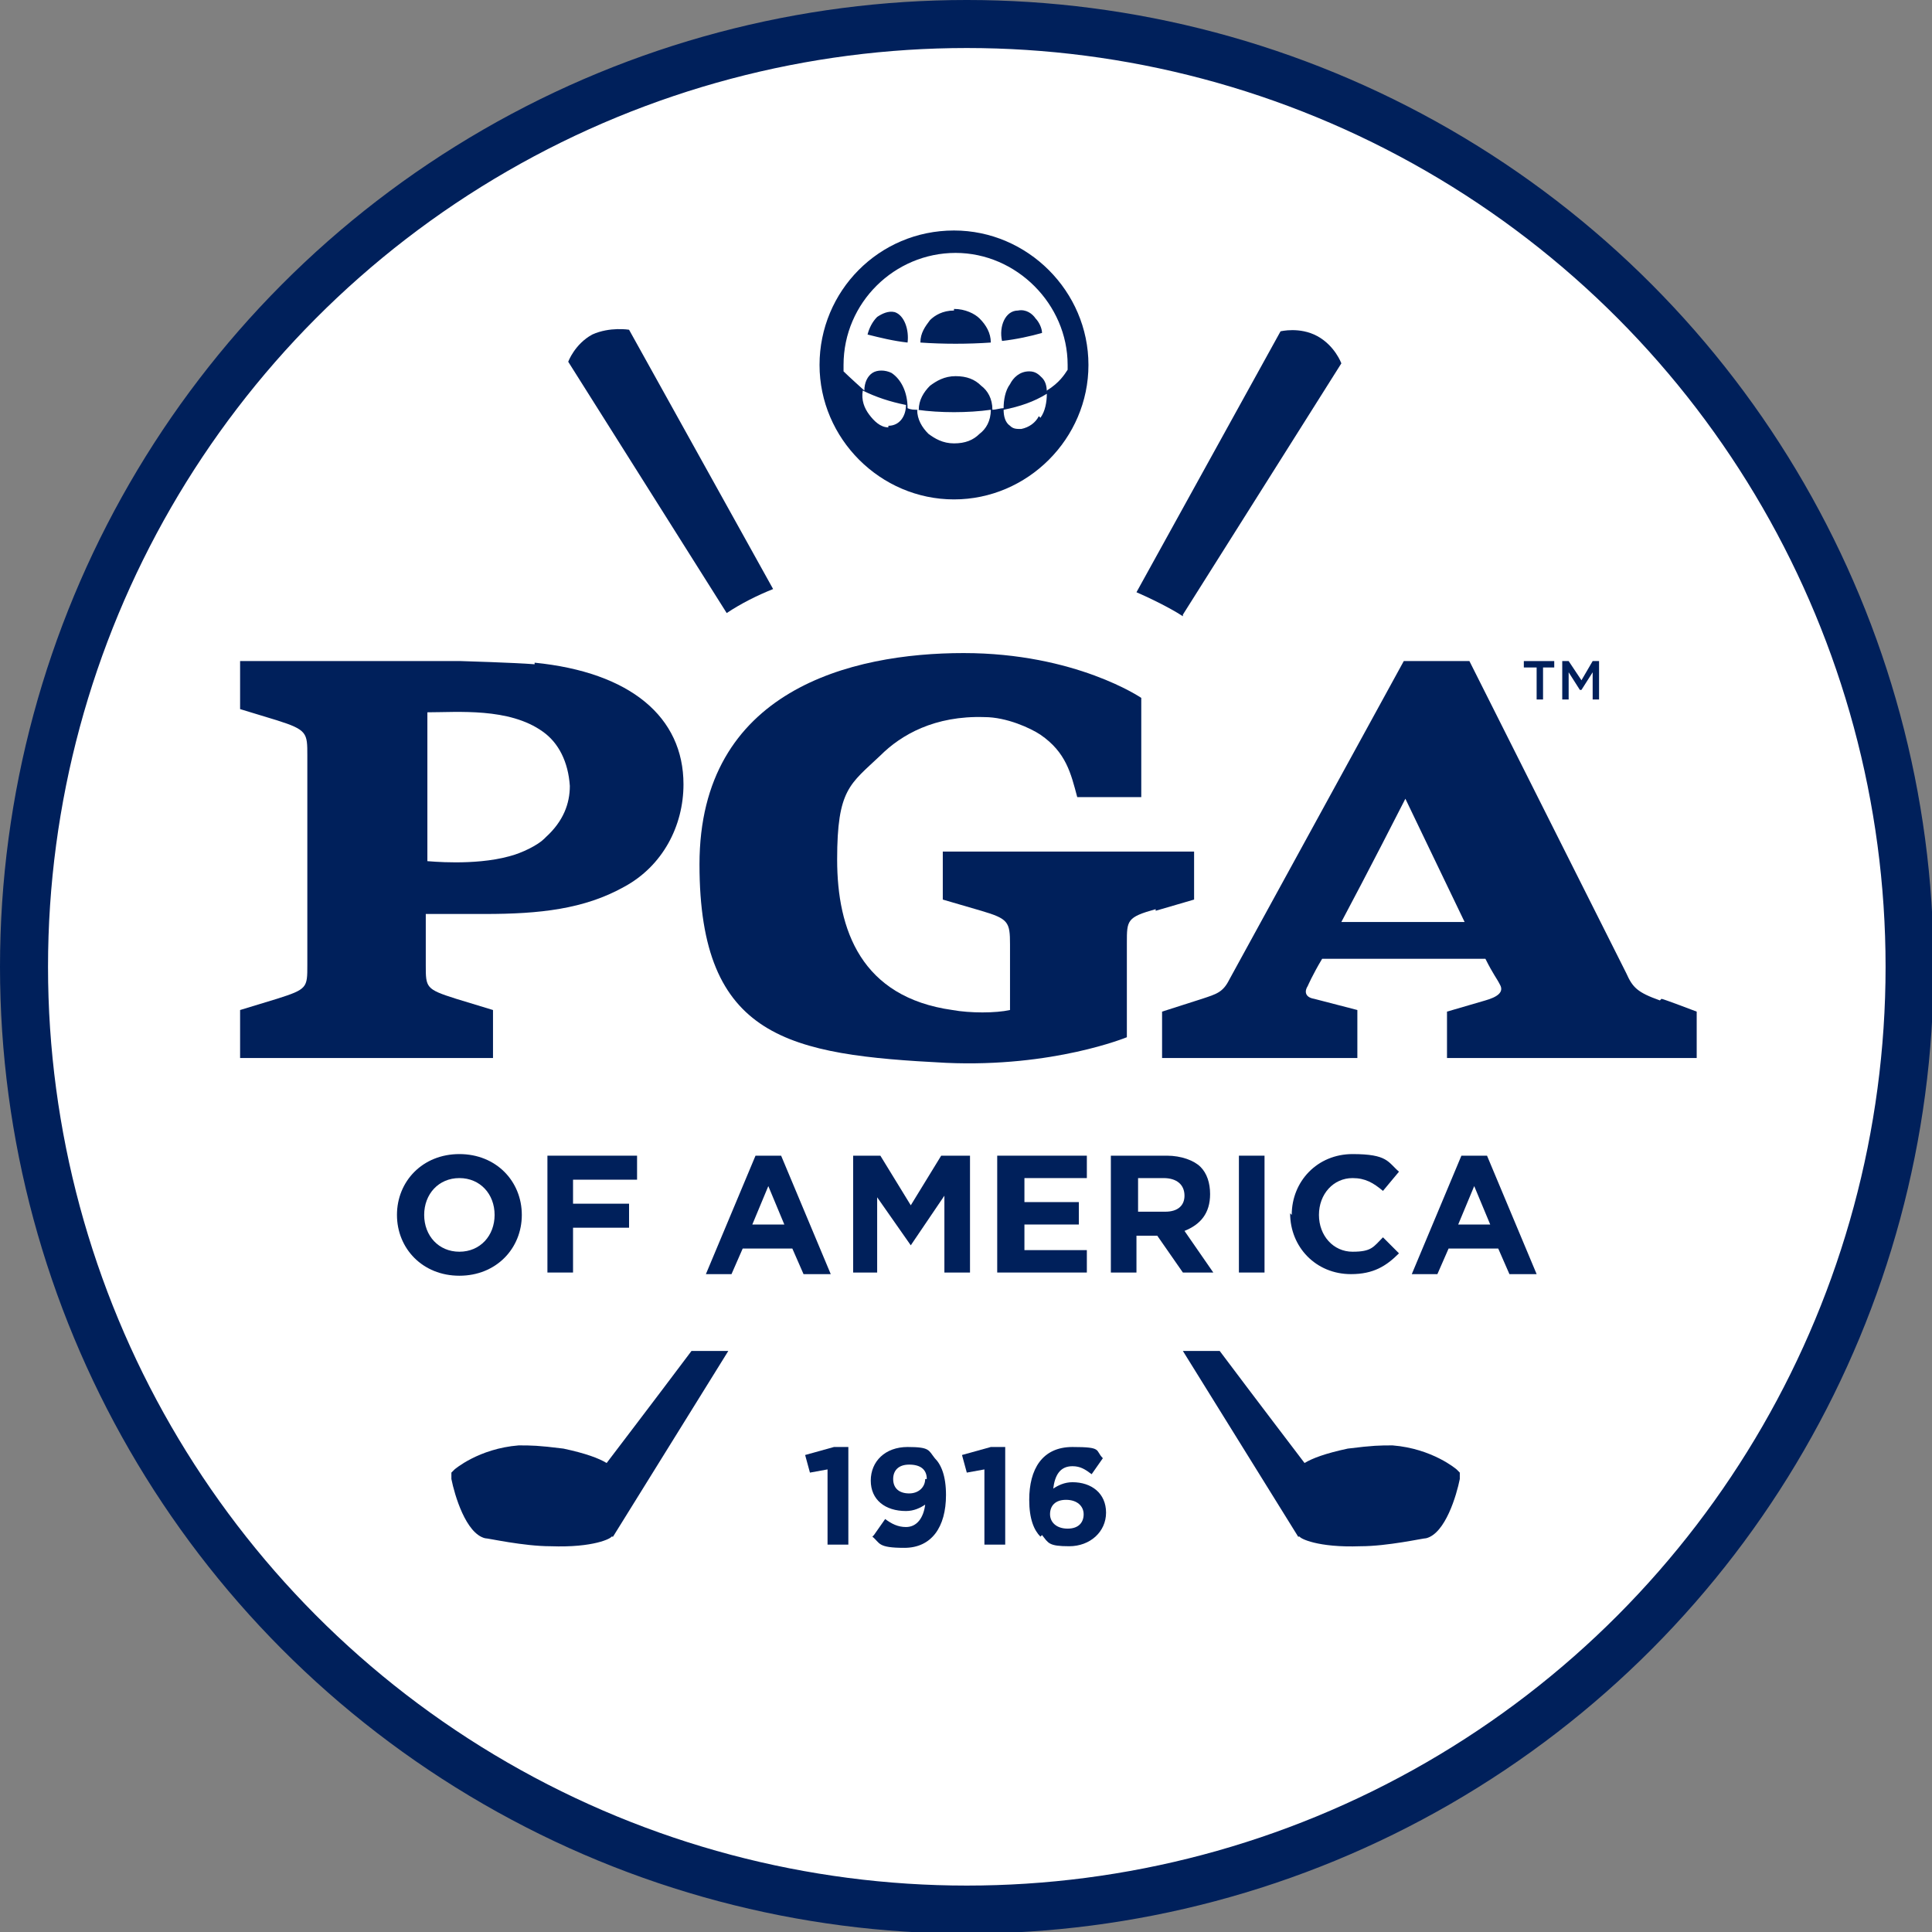
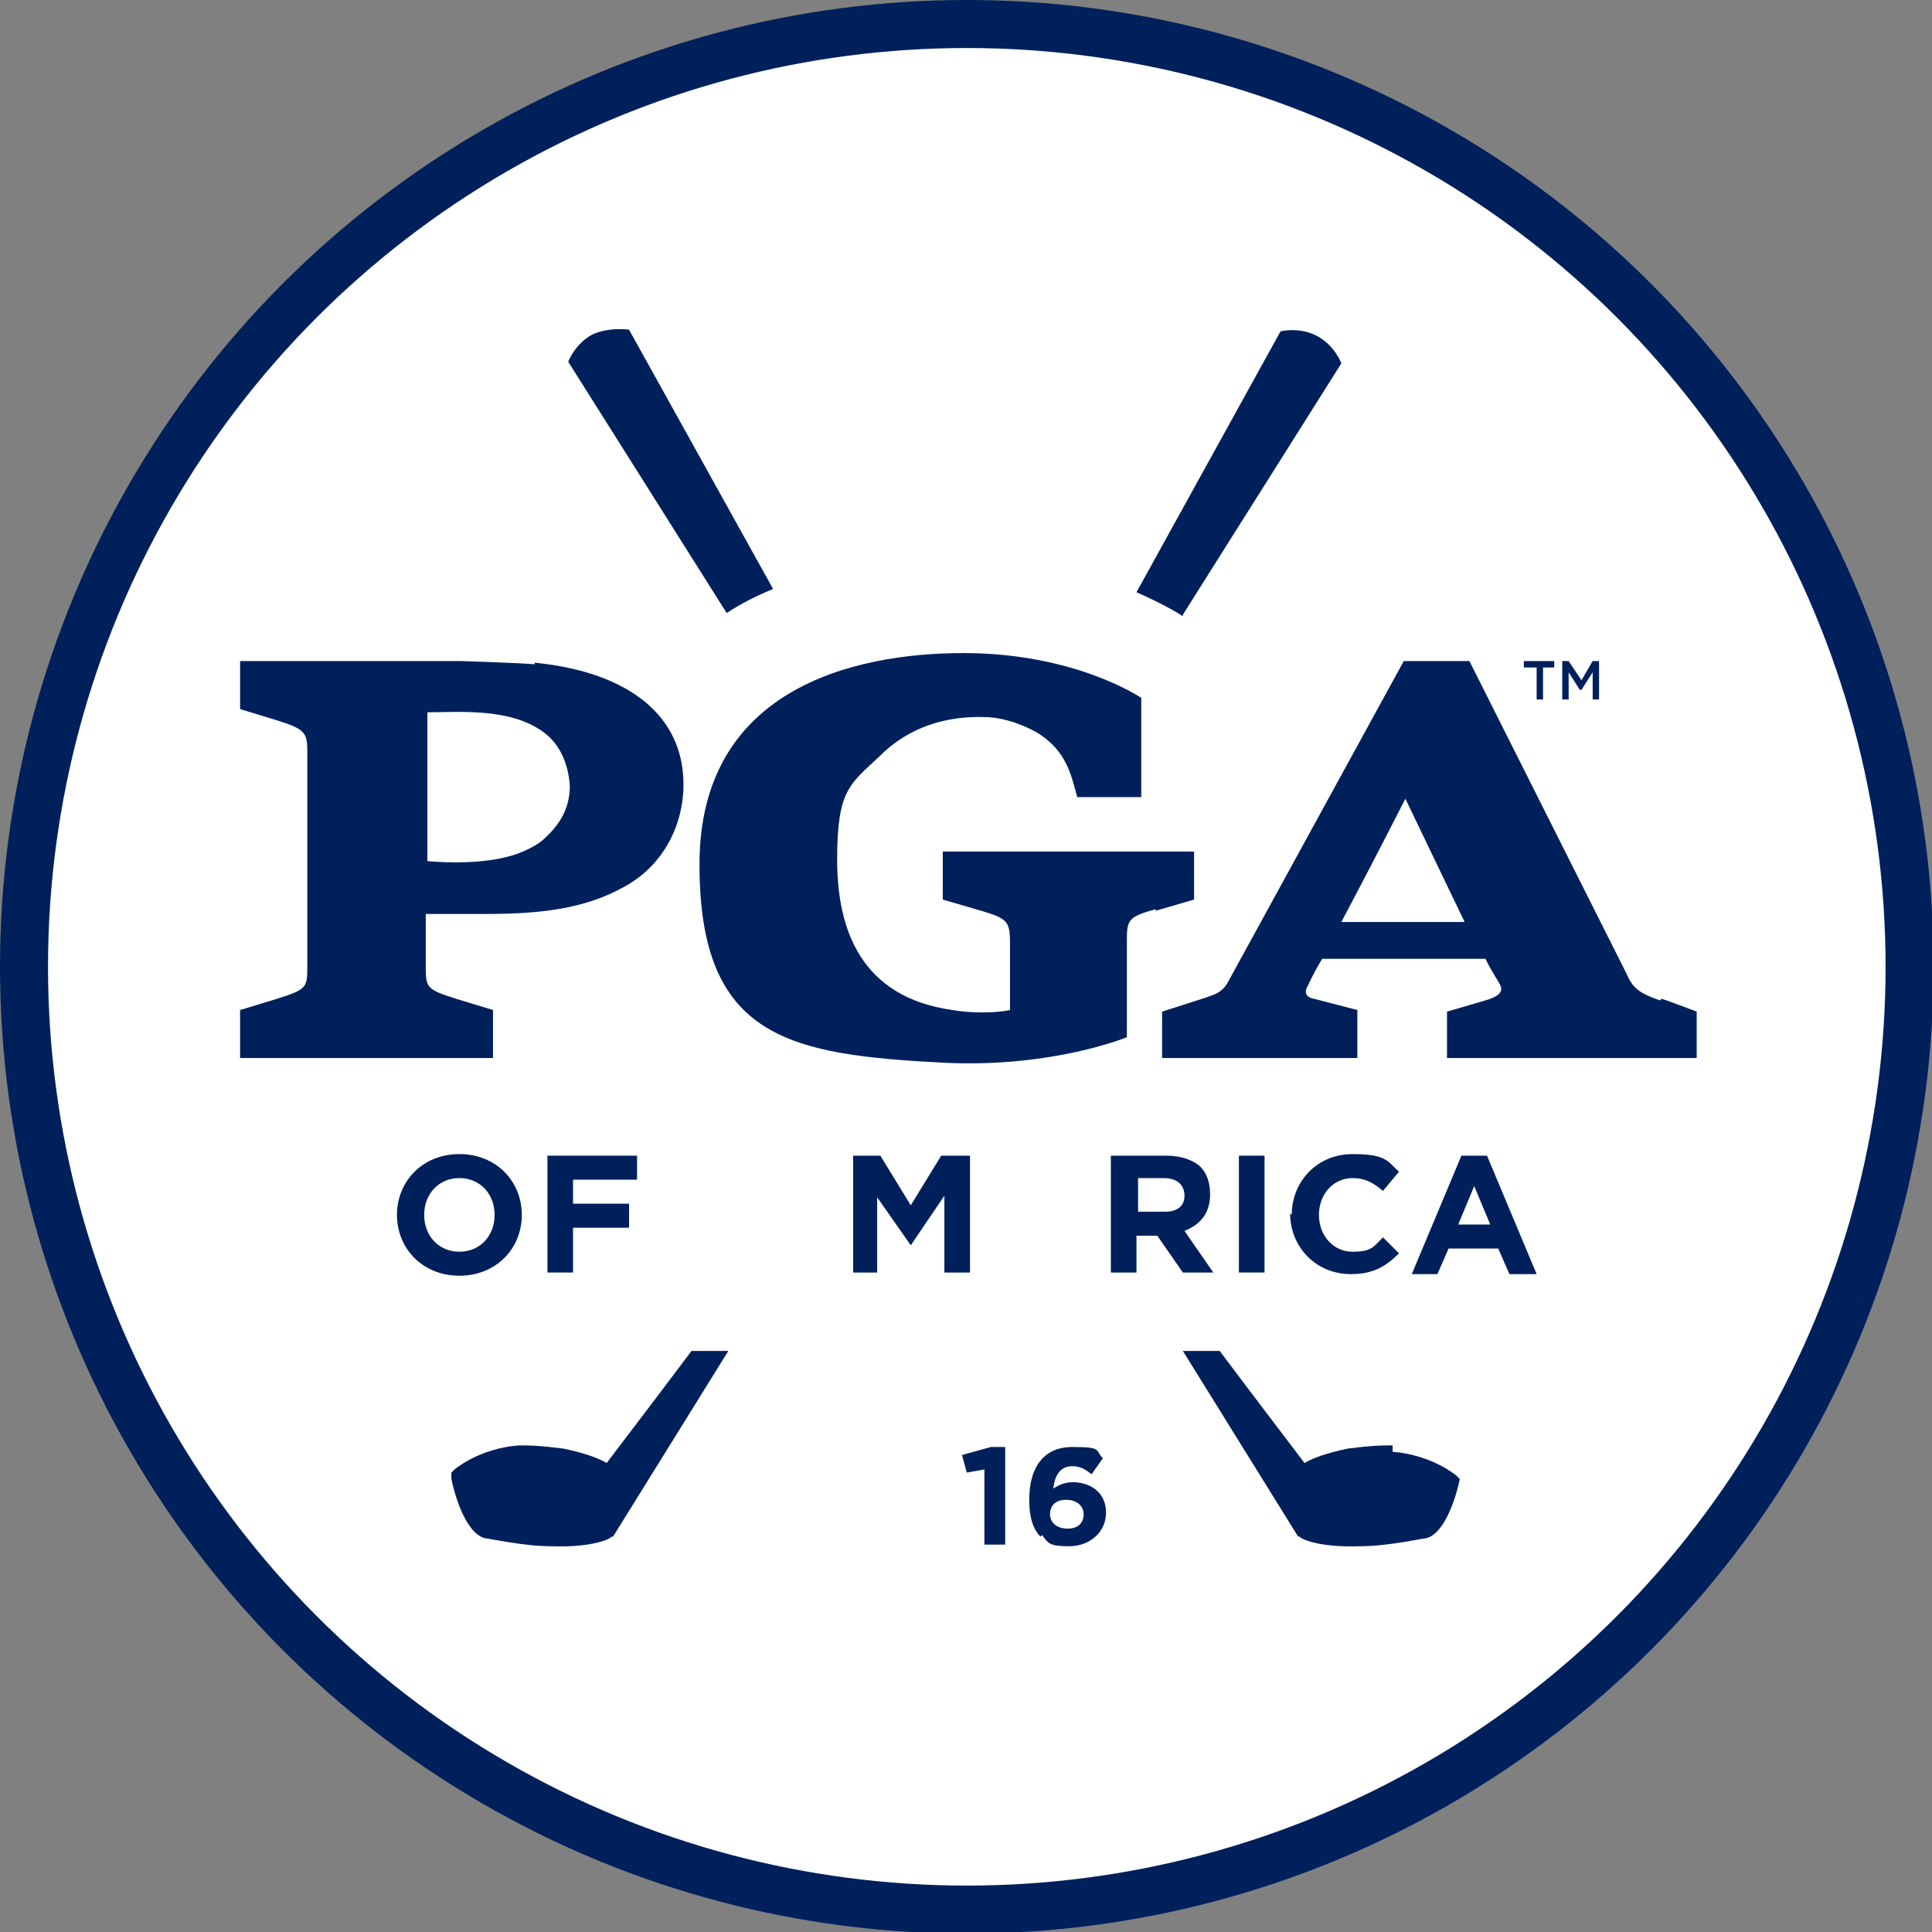
<svg xmlns="http://www.w3.org/2000/svg" id="a" version="1.1" viewBox="0 0 120.7 120.7">
  <rect x="0" y="0" width="120.7" height="120.7" fill="#808080" stroke="none" />
  <defs>
    <style>
      .st0, .st1 {
        fill: #00205b;
      }

      .st1 {
        fill-rule: evenodd;
      }

      .st2 {
        fill: none;
        stroke: #00205b;
        stroke-miterlimit: 10;
        stroke-width: 3px;
      }

      .st3 {
        fill: #fff;
      }
    </style>
  </defs>
  <circle class="st3" cx="60.4" cy="60.4" r="58.9" />
  <g>
    <path class="st0" d="M30.9,75.9h0c0-1.3-.9-2.3-2.2-2.3s-2.2,1-2.2,2.3h0c0,1.3.9,2.3,2.2,2.3s2.2-1,2.2-2.3h0ZM24.8,75.9h0c0-2.1,1.6-3.8,3.9-3.8s3.9,1.7,3.9,3.8h0c0,2.1-1.6,3.8-3.9,3.8s-3.9-1.7-3.9-3.8h0Z" />
    <polygon class="st0" points="34.2 72.2 39.8 72.2 39.8 73.7 35.8 73.7 35.8 75.2 39.3 75.2 39.3 76.7 35.8 76.7 35.8 79.5 34.2 79.5 34.2 72.2 34.2 72.2" />
-     <path class="st0" d="M49,76.5l-1-2.4-1,2.4h1.9ZM47.3,72.2h1.5l3.1,7.4h-1.7l-.7-1.6h-3.1l-.7,1.6h-1.6l3.1-7.4h0Z" />
    <polygon class="st0" points="53.3 72.2 55 72.2 56.9 75.3 58.8 72.2 60.6 72.2 60.6 79.5 59 79.5 59 74.7 56.9 77.8 56.9 77.8 54.8 74.8 54.8 79.5 53.3 79.5 53.3 72.2 53.3 72.2" />
-     <polygon class="st0" points="62.3 72.2 67.9 72.2 67.9 73.6 64 73.6 64 75.1 67.4 75.1 67.4 76.5 64 76.5 64 78.1 67.9 78.1 67.9 79.5 62.3 79.5 62.3 72.2 62.3 72.2" />
    <path class="st0" d="M72.8,75.7c.8,0,1.2-.4,1.2-1h0c0-.7-.5-1.1-1.3-1.1h-1.6v2.1h1.6ZM69.6,72.2h3.3c.9,0,1.7.3,2.1.7s.6,1,.6,1.7h0c0,1.2-.6,1.9-1.6,2.3l1.8,2.6h-1.9l-1.6-2.3h-1.3v2.3h-1.6v-7.3h0Z" />
    <polygon class="st0" points="77.4 72.2 79 72.2 79 79.5 77.4 79.5 77.4 72.2 77.4 72.2" />
    <path class="st0" d="M80.7,75.9h0c0-2.1,1.6-3.8,3.8-3.8s2.2.5,2.9,1.1l-1,1.2c-.6-.5-1.1-.8-1.9-.8-1.2,0-2.1,1-2.1,2.3h0c0,1.3.9,2.3,2.1,2.3s1.3-.3,1.9-.9l1,1c-.8.8-1.6,1.3-3,1.3-2.2,0-3.8-1.7-3.8-3.8h0s0,0,0,0Z" />
    <path class="st0" d="M93.1,76.5l-1-2.4-1,2.4h1.9ZM91.4,72.2h1.5l3.1,7.4h-1.7l-.7-1.6h-3.1l-.7,1.6h-1.6l3.1-7.4h0Z" />
    <path class="st0" d="M72.2,56.9l2.4-.7v-3h-15.7v3l2.4.7c1.7.5,1.8.7,1.8,2.1v4.1c-.9.2-2.5.2-3.6,0-5.7-.8-7.2-5-7.2-9.4s.8-4.7,2.7-6.5c1.3-1.3,3.4-2.5,6.5-2.4,1.4,0,2.9.7,3.5,1.1,1.6,1.1,1.9,2.4,2.3,3.9h4v-6.2s-4.1-2.8-11.1-2.8-16.5,2.3-16.5,13.2,5.6,11.9,15.4,12.4c6.7.3,11.3-1.6,11.3-1.6v-5.9c0-1.4,0-1.6,1.8-2.1" />
    <path class="st0" d="M34,52.4c-.4.4-1.4.9-2.2,1.1-2.2.6-5,.3-5.1.3v-9.3c1.9,0,5.1-.3,7.2,1.2,1,.7,1.6,1.9,1.7,3.4,0,1.1-.4,2.2-1.5,3.2M33.4,41.5c-1.2-.1-4.6-.2-4.6-.2h-13.8v3l2.3.7c1.9.6,1.9.8,1.9,2.2v13.1c0,1.4,0,1.5-1.9,2.1l-2.3.7v3h15.8v-3l-2.3-.7c-1.9-.6-1.9-.7-1.9-2.1v-3.2h3.7c3.4,0,6.2-.3,8.7-1.7,2.4-1.3,3.7-3.8,3.7-6.4,0-4.2-3.3-7-9.3-7.6" />
    <path class="st0" d="M83.8,57.6c1.6-3,3.8-7.3,4-7.7.2.4,2.2,4.6,3.7,7.7h-7.7ZM103.7,62.5c-1.4-.5-1.7-.8-2.1-1.7l-9.8-19.5h-4.1l-10.9,19.9c-.4.8-.8.9-1.7,1.2l-2.5.8v2.9h12.2v-3l-2.7-.7c-.6-.1-.6-.5-.4-.8,0,0,.3-.7.9-1.7h10.2c.5,1,.7,1.2.9,1.6.3.5-.2.8-.9,1l-2.4.7v2.9h15.6v-2.9s-2.1-.8-2.2-.8" />
    <polygon class="st0" points="96 41.7 95.2 41.7 95.2 41.3 97.1 41.3 97.1 41.7 96.4 41.7 96.4 43.7 96 43.7 96 41.7 96 41.7" />
    <polygon class="st0" points="97.6 41.3 98 41.3 98.8 42.5 99.5 41.3 99.9 41.3 99.9 43.7 99.5 43.7 99.5 42 98.8 43.1 98.7 43.1 98 42 98 43.7 97.6 43.7 97.6 41.3 97.6 41.3" />
-     <polygon class="st0" points="51.7 91.8 50.6 92 50.3 90.9 52.1 90.4 53 90.4 53 96.5 51.7 96.5 51.7 91.8 51.7 91.8" />
-     <path class="st0" d="M57.9,92.4h0c0-.6-.4-.9-1.1-.9s-1,.4-1,.9h0c0,.6.4.9,1,.9s1-.4,1-.9M54.6,95.9l.7-1c.4.3.8.5,1.3.5.7,0,1.1-.6,1.2-1.4-.3.2-.7.4-1.2.4-1.3,0-2.2-.7-2.2-1.9h0c0-1.2.9-2.1,2.3-2.1s1.3.2,1.7.7c.4.4.7,1.1.7,2.3h0c0,2-.9,3.3-2.6,3.3s-1.5-.3-2-.7" />
    <polygon class="st0" points="61.5 91.8 60.4 92 60.1 90.9 61.9 90.4 62.8 90.4 62.8 96.5 61.5 96.5 61.5 91.8 61.5 91.8" />
    <path class="st0" d="M67.7,94.6h0c0-.5-.4-.9-1.1-.9s-1,.4-1,.9h0c0,.5.4.9,1.1.9s1-.4,1-.9M65,96c-.4-.4-.7-1.1-.7-2.3h0c0-1.9.8-3.3,2.7-3.3s1.4.2,1.9.7l-.7,1c-.4-.3-.7-.5-1.2-.5-.8,0-1.1.6-1.2,1.4.3-.2.7-.4,1.2-.4,1.2,0,2.1.7,2.1,1.9h0c0,1.2-1,2.1-2.3,2.1s-1.3-.2-1.7-.7" />
-     <path class="st0" d="M87,90.3c-.8,0-1.2,0-2.8.2-1.4.3-2.2.6-2.7.9-.3-.4-2.9-3.8-5.3-7h-2.3l7.2,11.6h.1c0,.1,1.1.7,3.8.6,1.7,0,3.9-.5,4.1-.5,1.2-.3,1.9-2.7,2.1-3.7v-.4c0,0-.2-.2-.2-.2,0,0-1.5-1.3-4-1.5h0Z" />
+     <path class="st0" d="M87,90.3c-.8,0-1.2,0-2.8.2-1.4.3-2.2.6-2.7.9-.3-.4-2.9-3.8-5.3-7h-2.3l7.2,11.6h.1c0,.1,1.1.7,3.8.6,1.7,0,3.9-.5,4.1-.5,1.2-.3,1.9-2.7,2.1-3.7c0,0-.2-.2-.2-.2,0,0-1.5-1.3-4-1.5h0Z" />
    <path class="st0" d="M32.4,90.3c.8,0,1.2,0,2.8.2,1.4.3,2.2.6,2.7.9.3-.4,2.9-3.8,5.3-7h2.3l-7.2,11.6h-.1c0,.1-1.1.7-3.8.6-1.7,0-3.9-.5-4.1-.5-1.2-.3-1.9-2.7-2.1-3.7v-.4c0,0,.2-.2.2-.2,0,0,1.5-1.3,4-1.5h0Z" />
-     <path class="st1" d="M63.6,19.4c-.8,0-1.2,1-1,1.9.9-.1,1.8-.3,2.5-.5,0-.3-.2-.7-.4-.9-.2-.3-.6-.6-1.1-.5M55.9,19.5c-.4-.1-.8.1-1.1.3-.3.3-.5.7-.6,1.1.8.2,1.6.4,2.5.5.1-.8-.2-1.7-.8-1.9M59.6,19.4c-.7,0-1.2.3-1.5.6-.3.4-.6.8-.6,1.4,1.4.1,3,.1,4.4,0,0-.6-.3-1.1-.7-1.5-.3-.3-.9-.6-1.6-.6M65.4,24.5c0-.4-.1-.7-.3-.9-.2-.2-.4-.4-.8-.4-.6,0-1,.4-1.2.8-.3.4-.4,1-.4,1.5-.2,0-.5.1-.7.1,0-.7-.3-1.2-.7-1.5-.4-.4-.9-.6-1.6-.6s-1.2.3-1.6.6c-.4.4-.7.9-.7,1.5-.3,0-.5,0-.7-.1,0-1-.4-1.8-1-2.2-.4-.2-.9-.2-1.2,0-.3.2-.5.6-.5,1.1,0,0-1-.9-1.3-1.2h0c0-.1,0-.3,0-.4,0-3.9,3.2-7,7-7s7,3.2,7,7v.3c-.2.3-.5.8-1.3,1.3M64.9,26c-.2.4-.6.7-1.1.8-.3,0-.5,0-.7-.2-.3-.2-.4-.6-.4-1,1-.2,1.9-.5,2.7-1h0c0,.5-.1,1.1-.4,1.5M61.2,27.1c-.4.4-.9.6-1.6.6s-1.2-.3-1.6-.6c-.4-.4-.7-.9-.7-1.5,0,0,0,0,0,0,1.4.2,3.2.2,4.6,0,0,.7-.3,1.2-.7,1.5M55.5,26.7c-.5,0-.9-.4-1.2-.8-.3-.4-.5-.9-.4-1.5h0c.8.4,1.7.7,2.7.9,0,.7-.4,1.3-1.1,1.3M59.6,14.4c-4.7,0-8.4,3.8-8.4,8.4s3.8,8.4,8.4,8.4,8.4-3.8,8.4-8.4-3.8-8.4-8.4-8.4" />
    <path class="st0" d="M48.3,36.8l-9-16.2s-1.2-.2-2.3.3c-1.1.6-1.5,1.7-1.5,1.7l9.9,15.7c.9-.6,1.9-1.1,2.9-1.5h0Z" />
    <path class="st0" d="M73.9,38.4l9.9-15.7s-.4-1.1-1.5-1.7c-1.1-.6-2.3-.3-2.3-.3l-9,16.3c1.6.7,2.6,1.3,2.9,1.5h0Z" />
  </g>
  <circle class="st2" cx="60.4" cy="60.4" r="58.9" />
</svg>